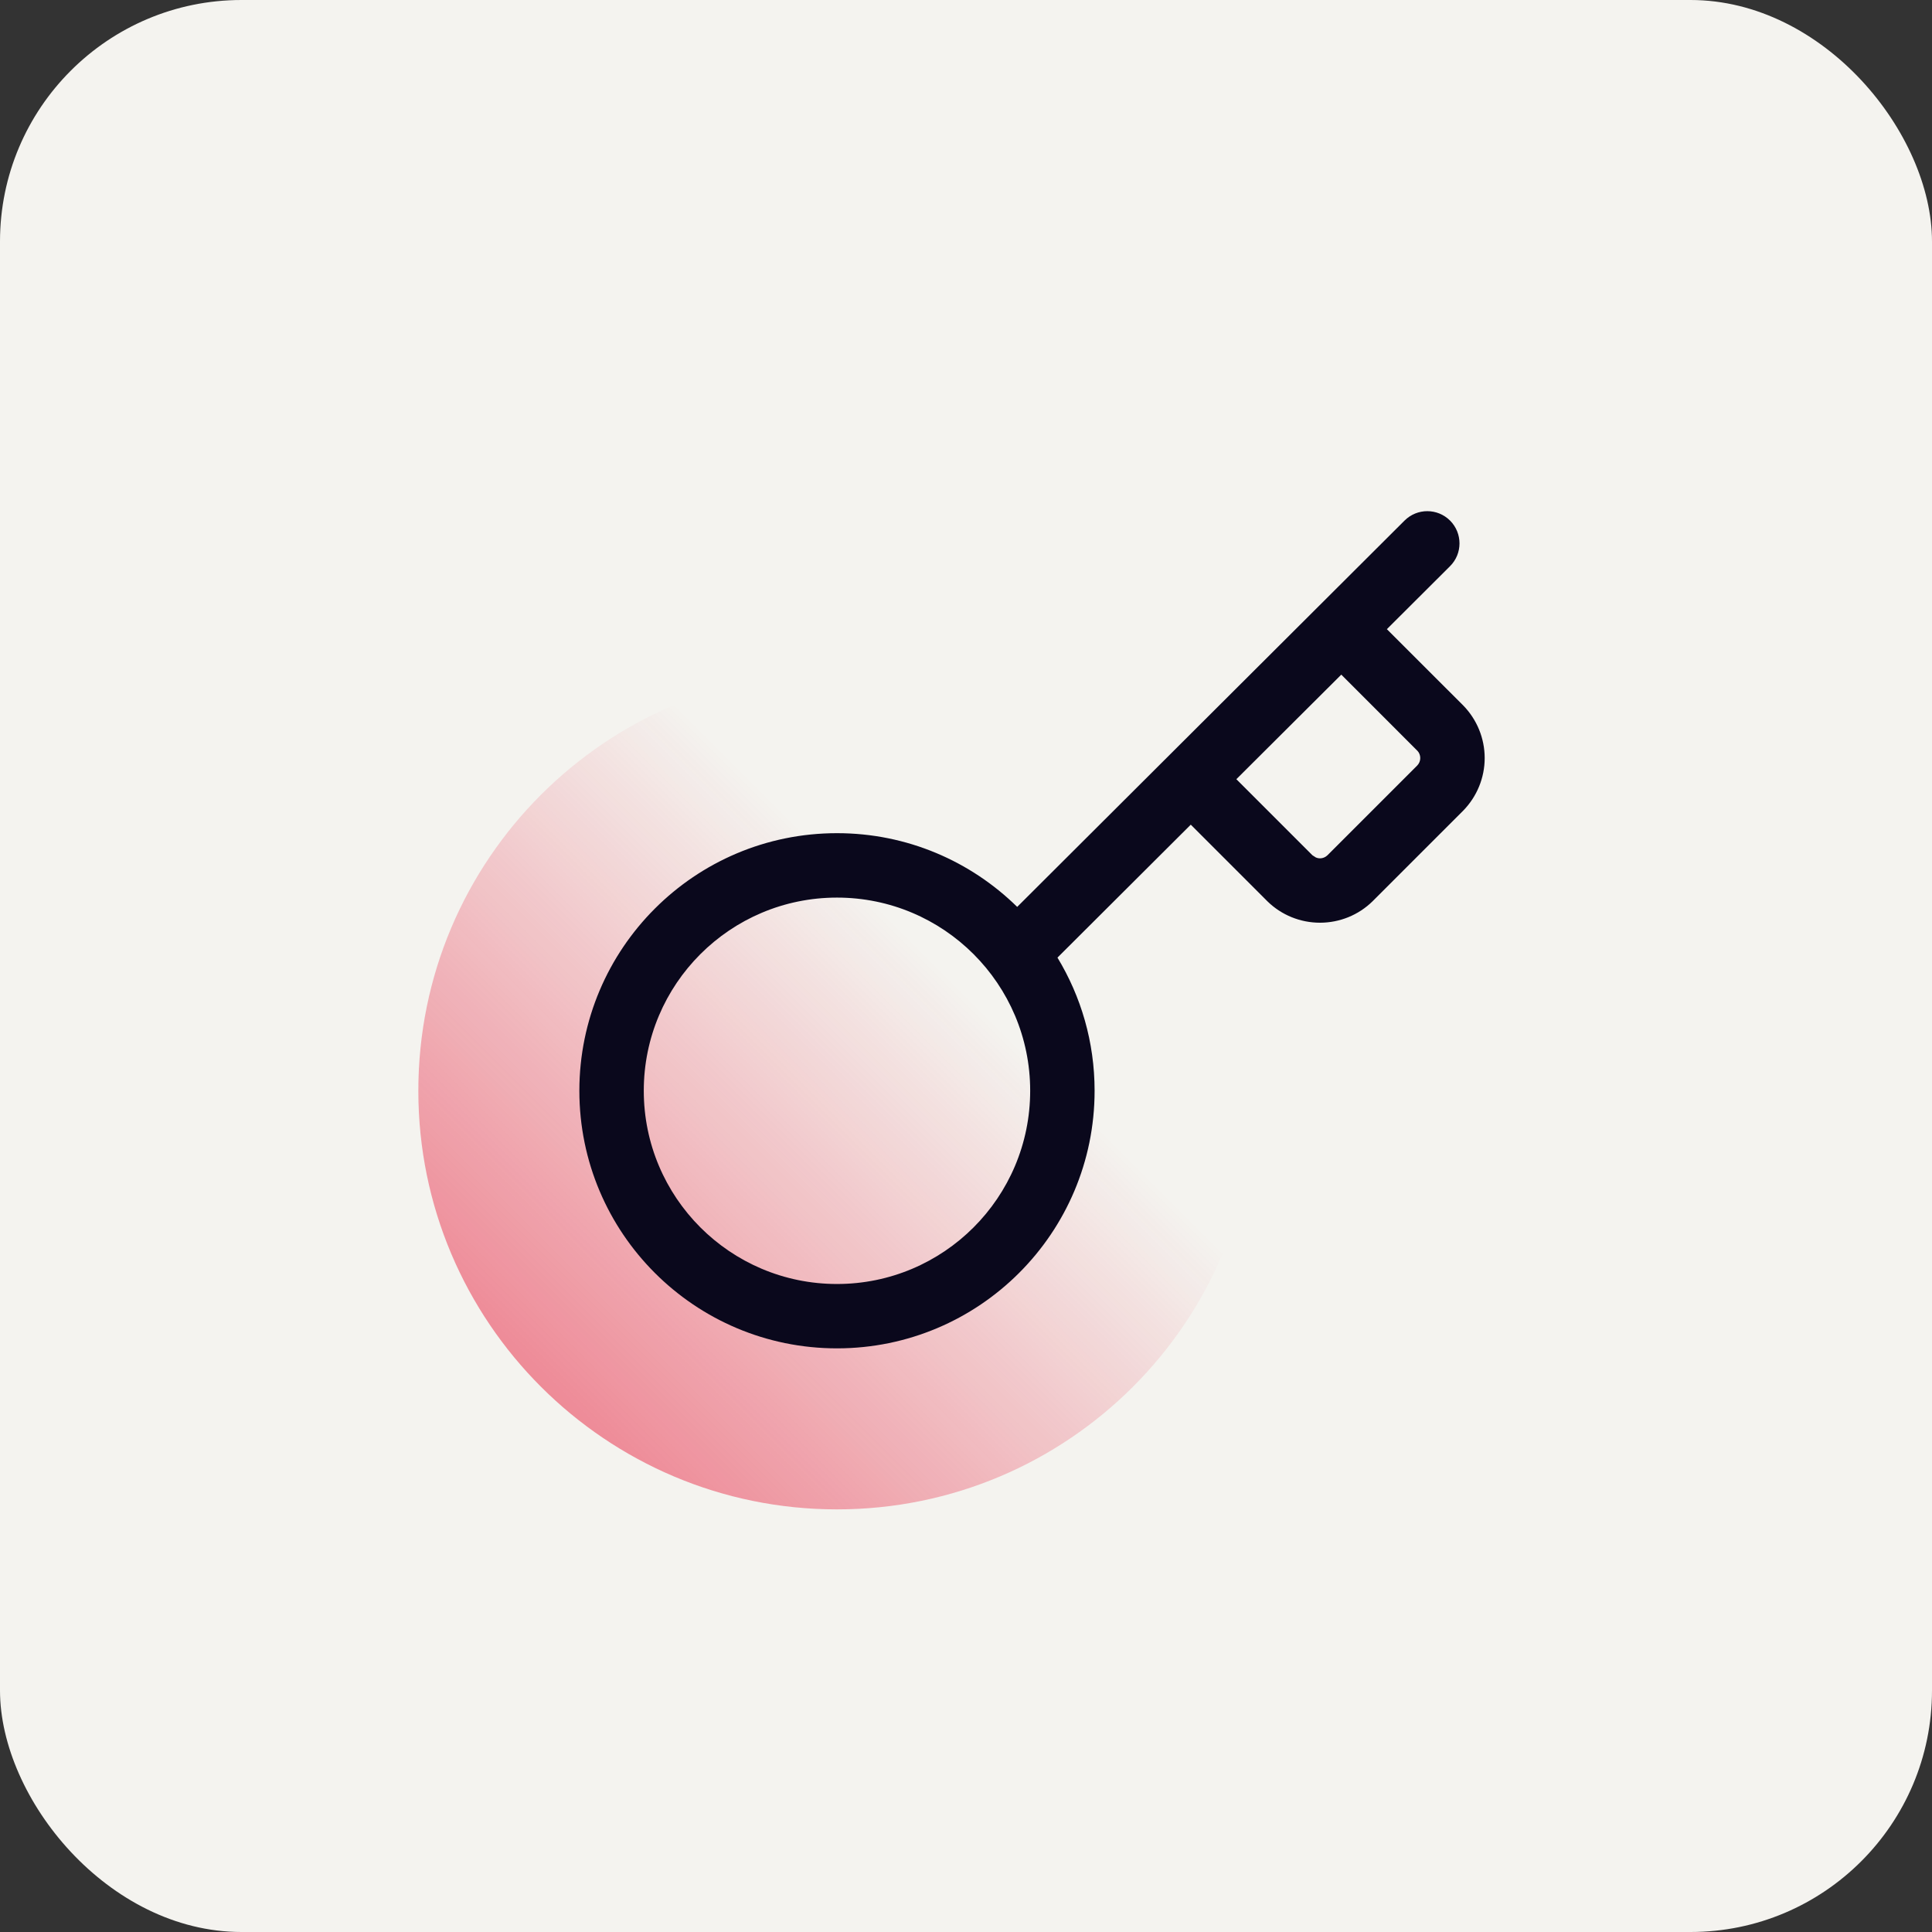
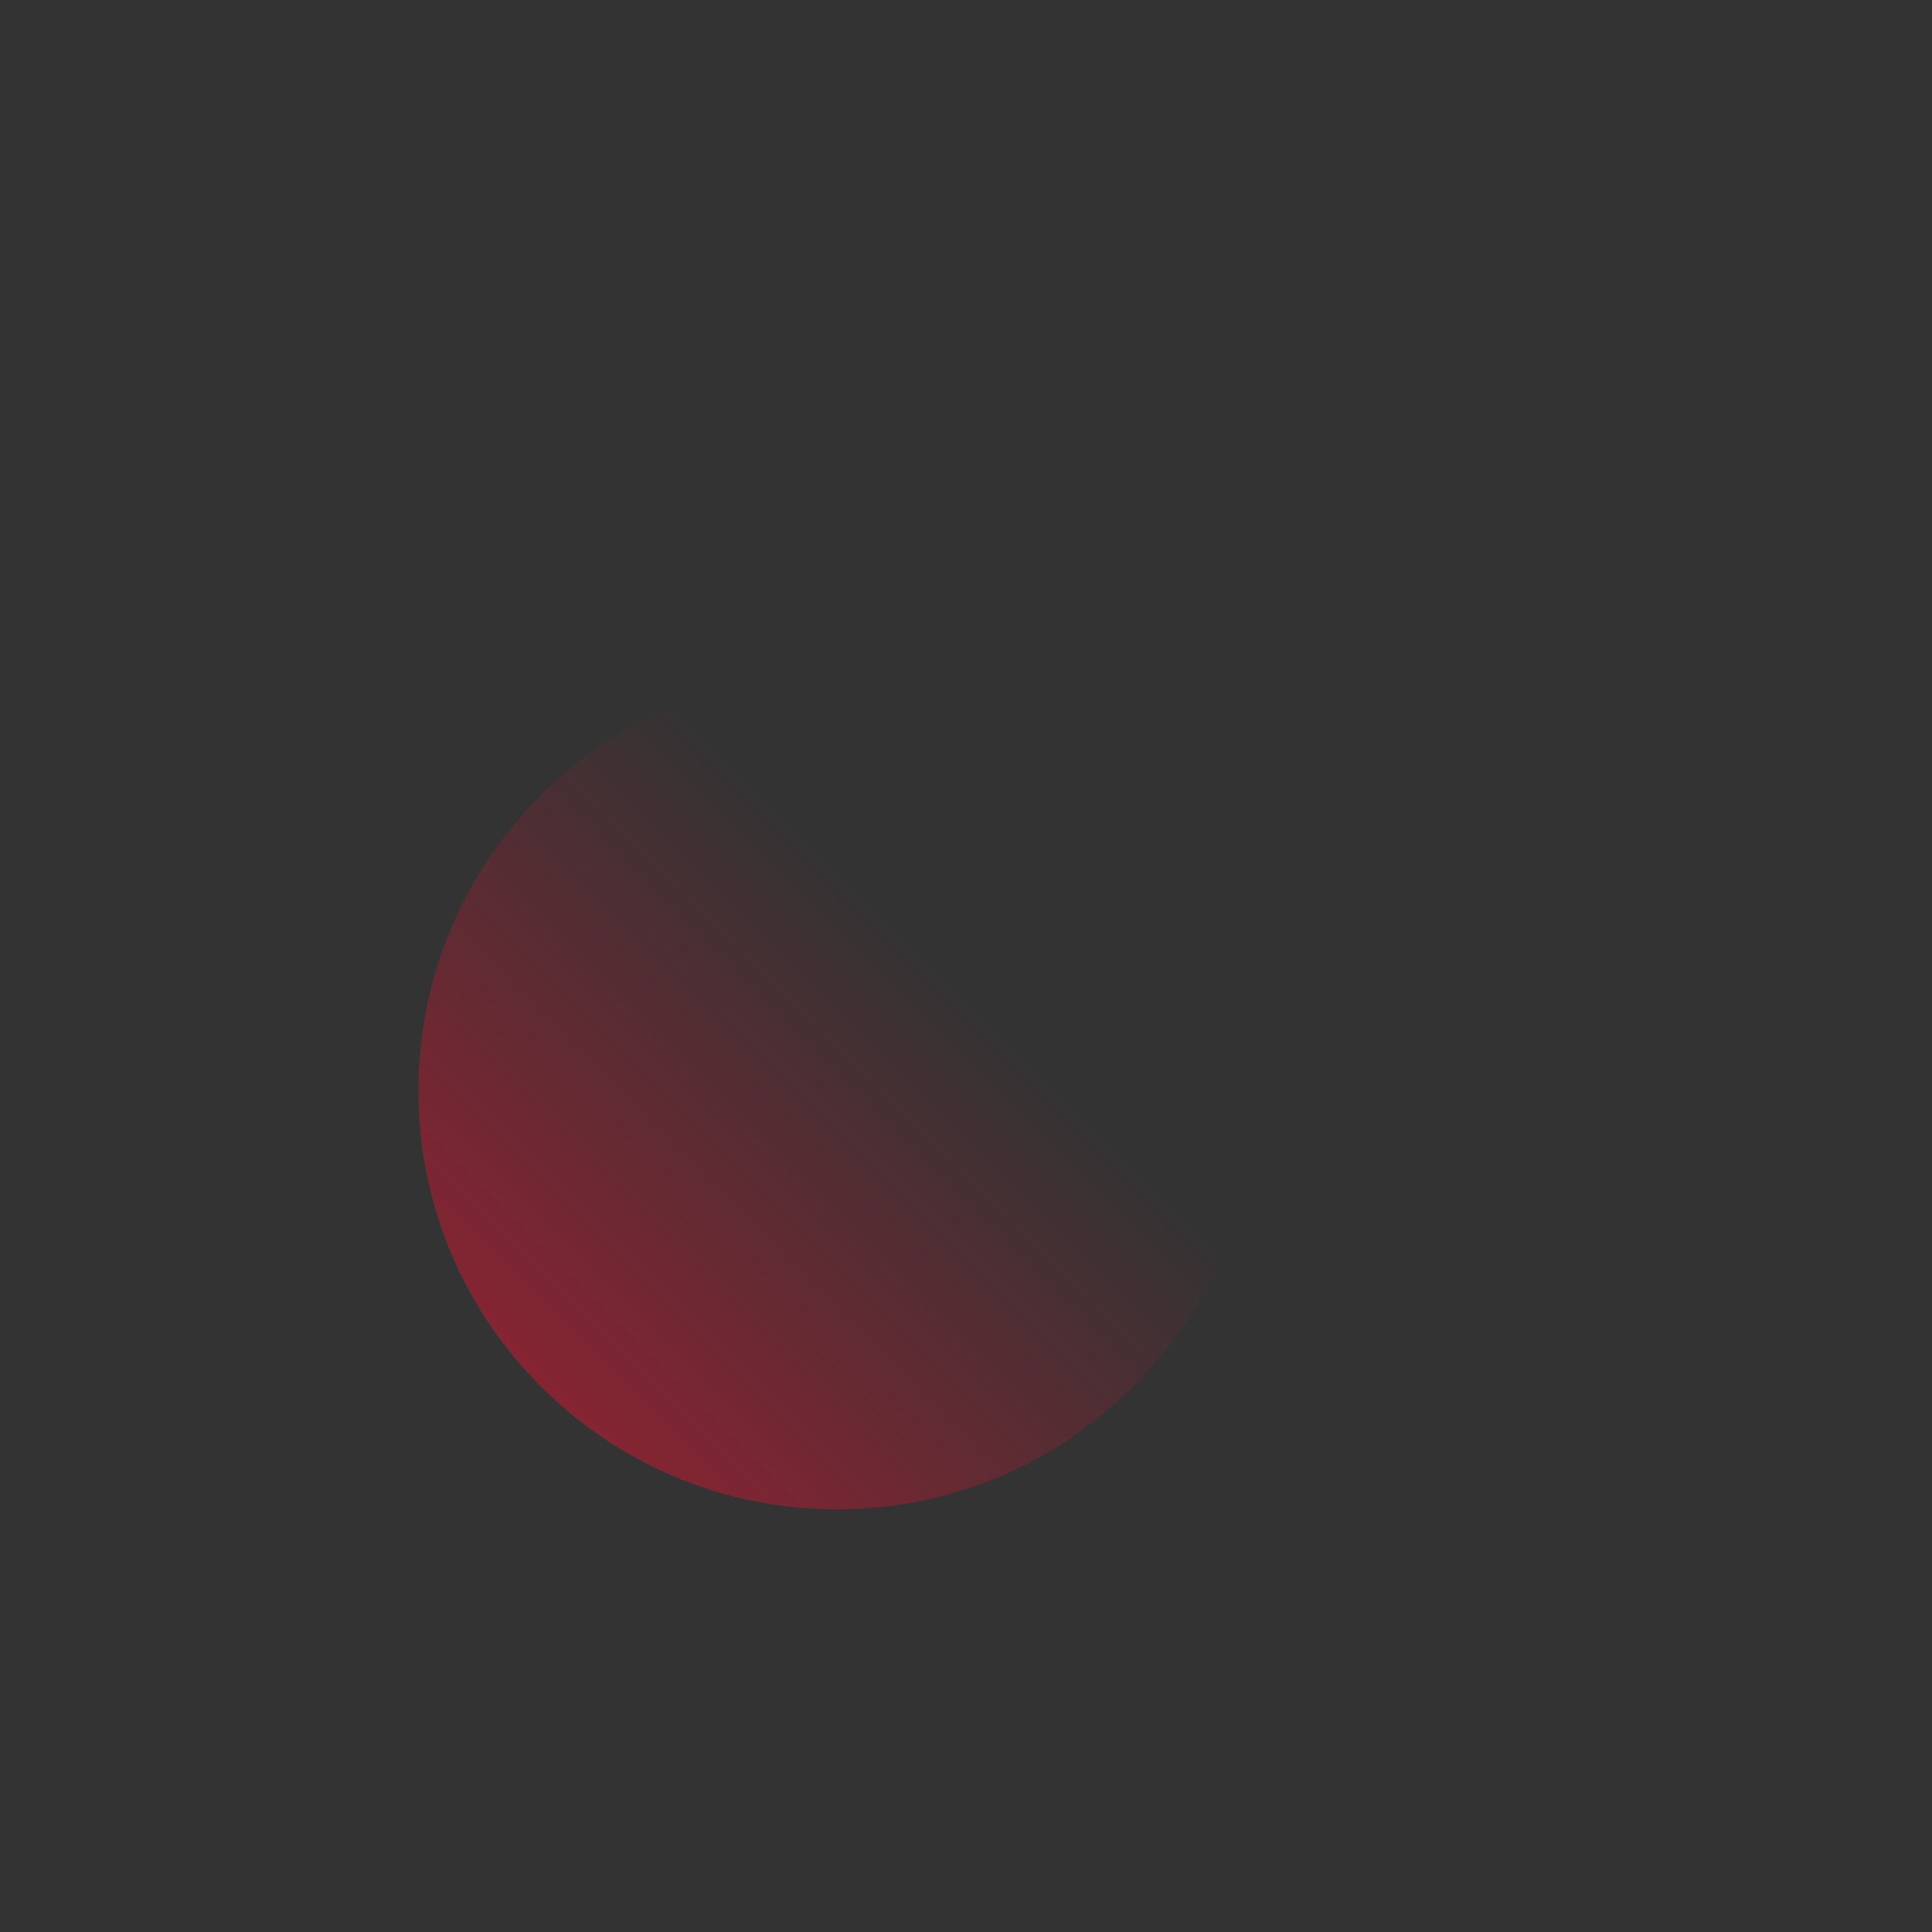
<svg xmlns="http://www.w3.org/2000/svg" width="32" height="32" viewBox="0 0 32 32" fill="none">
  <rect x="0" y="0" width="32" height="32" fill="#333333" stroke="none" />
-   <rect width="32" height="32" rx="4" fill="#F4F3EF" />
  <path opacity="0.5" d="M6.929 18.067C6.929 14.238 10.034 11.133 13.863 11.133C17.692 11.133 20.796 14.238 20.796 18.067C20.796 21.896 17.692 25 13.863 25C10.034 25 6.929 21.896 6.929 18.067Z" fill="url(#paint0_linear_5361_284)" />
-   <path d="M17.063 18.066C17.063 16.299 15.63 14.867 13.863 14.867C12.096 14.867 10.663 16.299 10.663 18.066C10.663 19.834 12.096 21.267 13.863 21.267C15.63 21.267 17.063 19.834 17.063 18.066ZM23.524 12.556C23.524 12.509 23.506 12.464 23.473 12.431H23.472L22.216 11.174L20.478 12.906L21.738 14.166L21.796 14.203C21.817 14.212 21.84 14.217 21.863 14.217C21.909 14.217 21.954 14.198 21.987 14.166L23.473 12.68C23.506 12.646 23.524 12.602 23.524 12.556ZM24.591 12.556C24.591 12.881 24.463 13.194 24.235 13.427L22.734 14.928C22.502 15.156 22.189 15.283 21.863 15.283C21.537 15.283 21.224 15.156 20.992 14.928L19.723 13.659L17.515 15.861C17.905 16.505 18.13 17.259 18.13 18.066C18.13 20.423 16.219 22.333 13.863 22.333C11.507 22.333 9.596 20.423 9.596 18.066C9.597 15.71 11.507 13.8 13.863 13.8C15.026 13.8 16.079 14.266 16.848 15.021L23.264 8.622C23.473 8.414 23.81 8.415 24.018 8.623C24.226 8.832 24.226 9.17 24.017 9.378L22.971 10.421L24.235 11.684C24.463 11.917 24.591 12.23 24.591 12.556Z" fill="#0A081C" />
  <defs>
    <linearGradient id="paint0_linear_5361_284" x1="8.91" y1="24.009" x2="19.806" y2="13.114" gradientUnits="userSpaceOnUse">
      <stop stop-color="#E71232" />
      <stop offset="0.672" stop-color="#E71232" stop-opacity="0" />
    </linearGradient>
  </defs>
</svg>